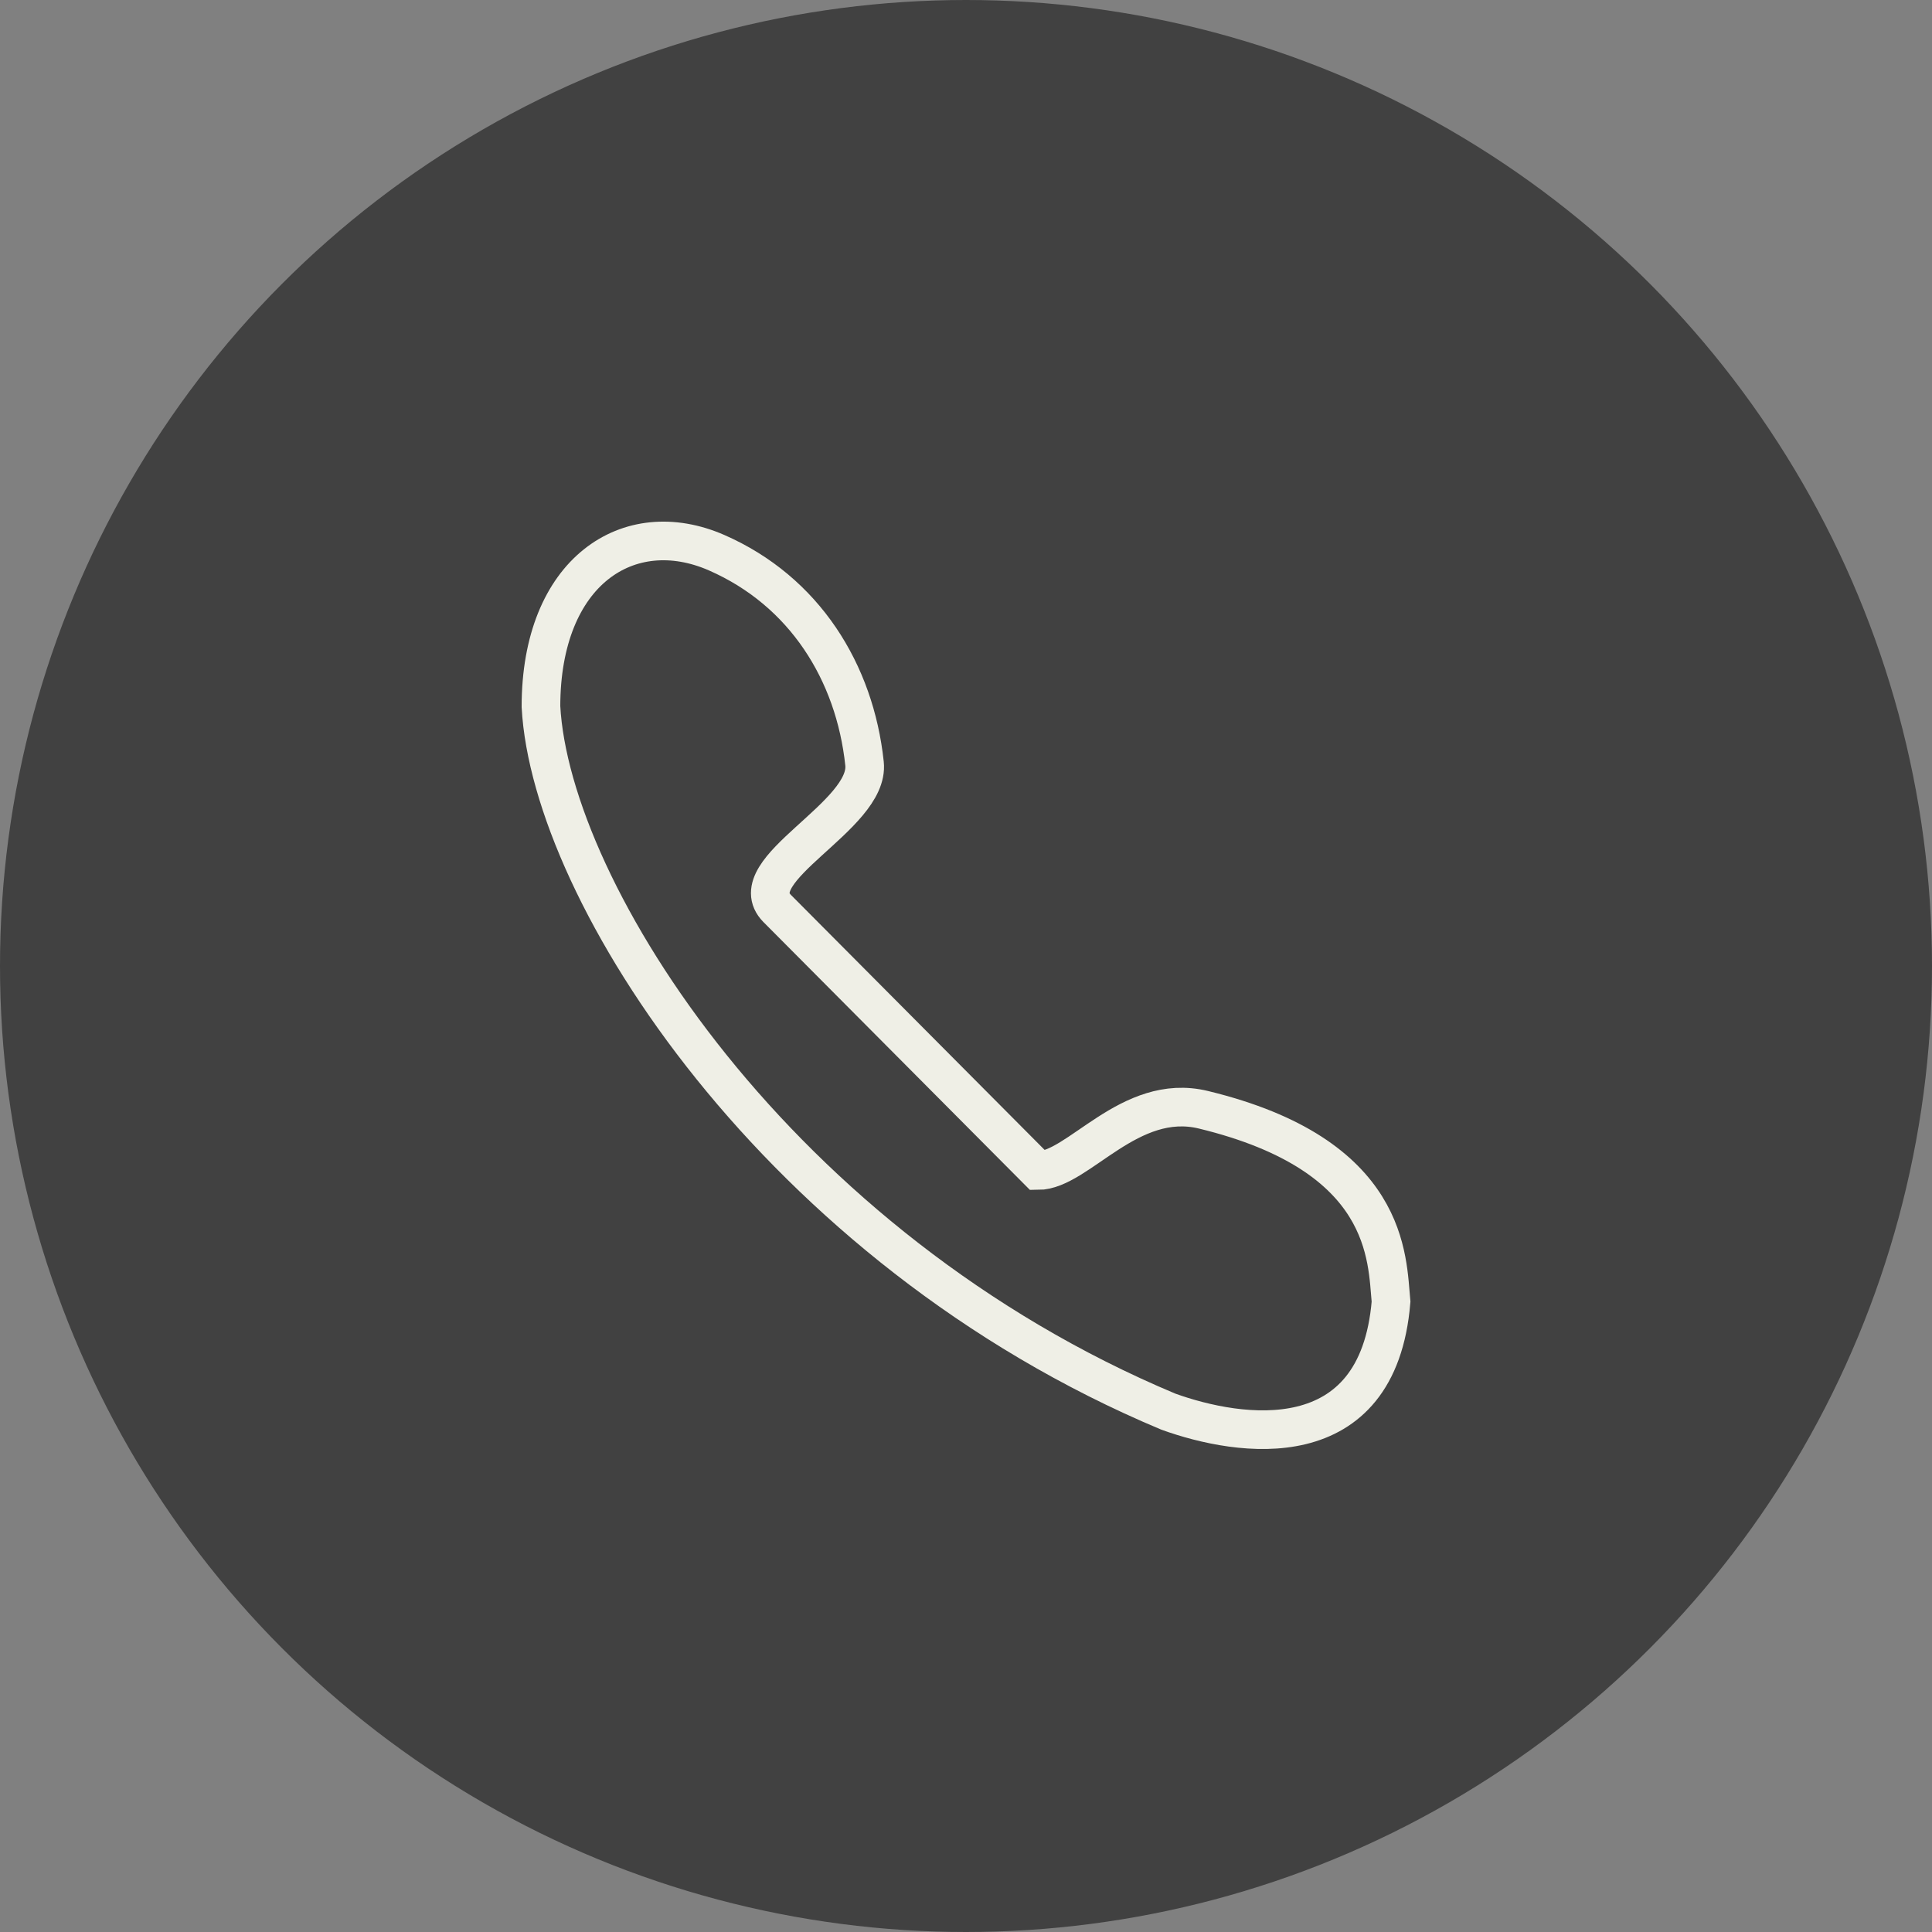
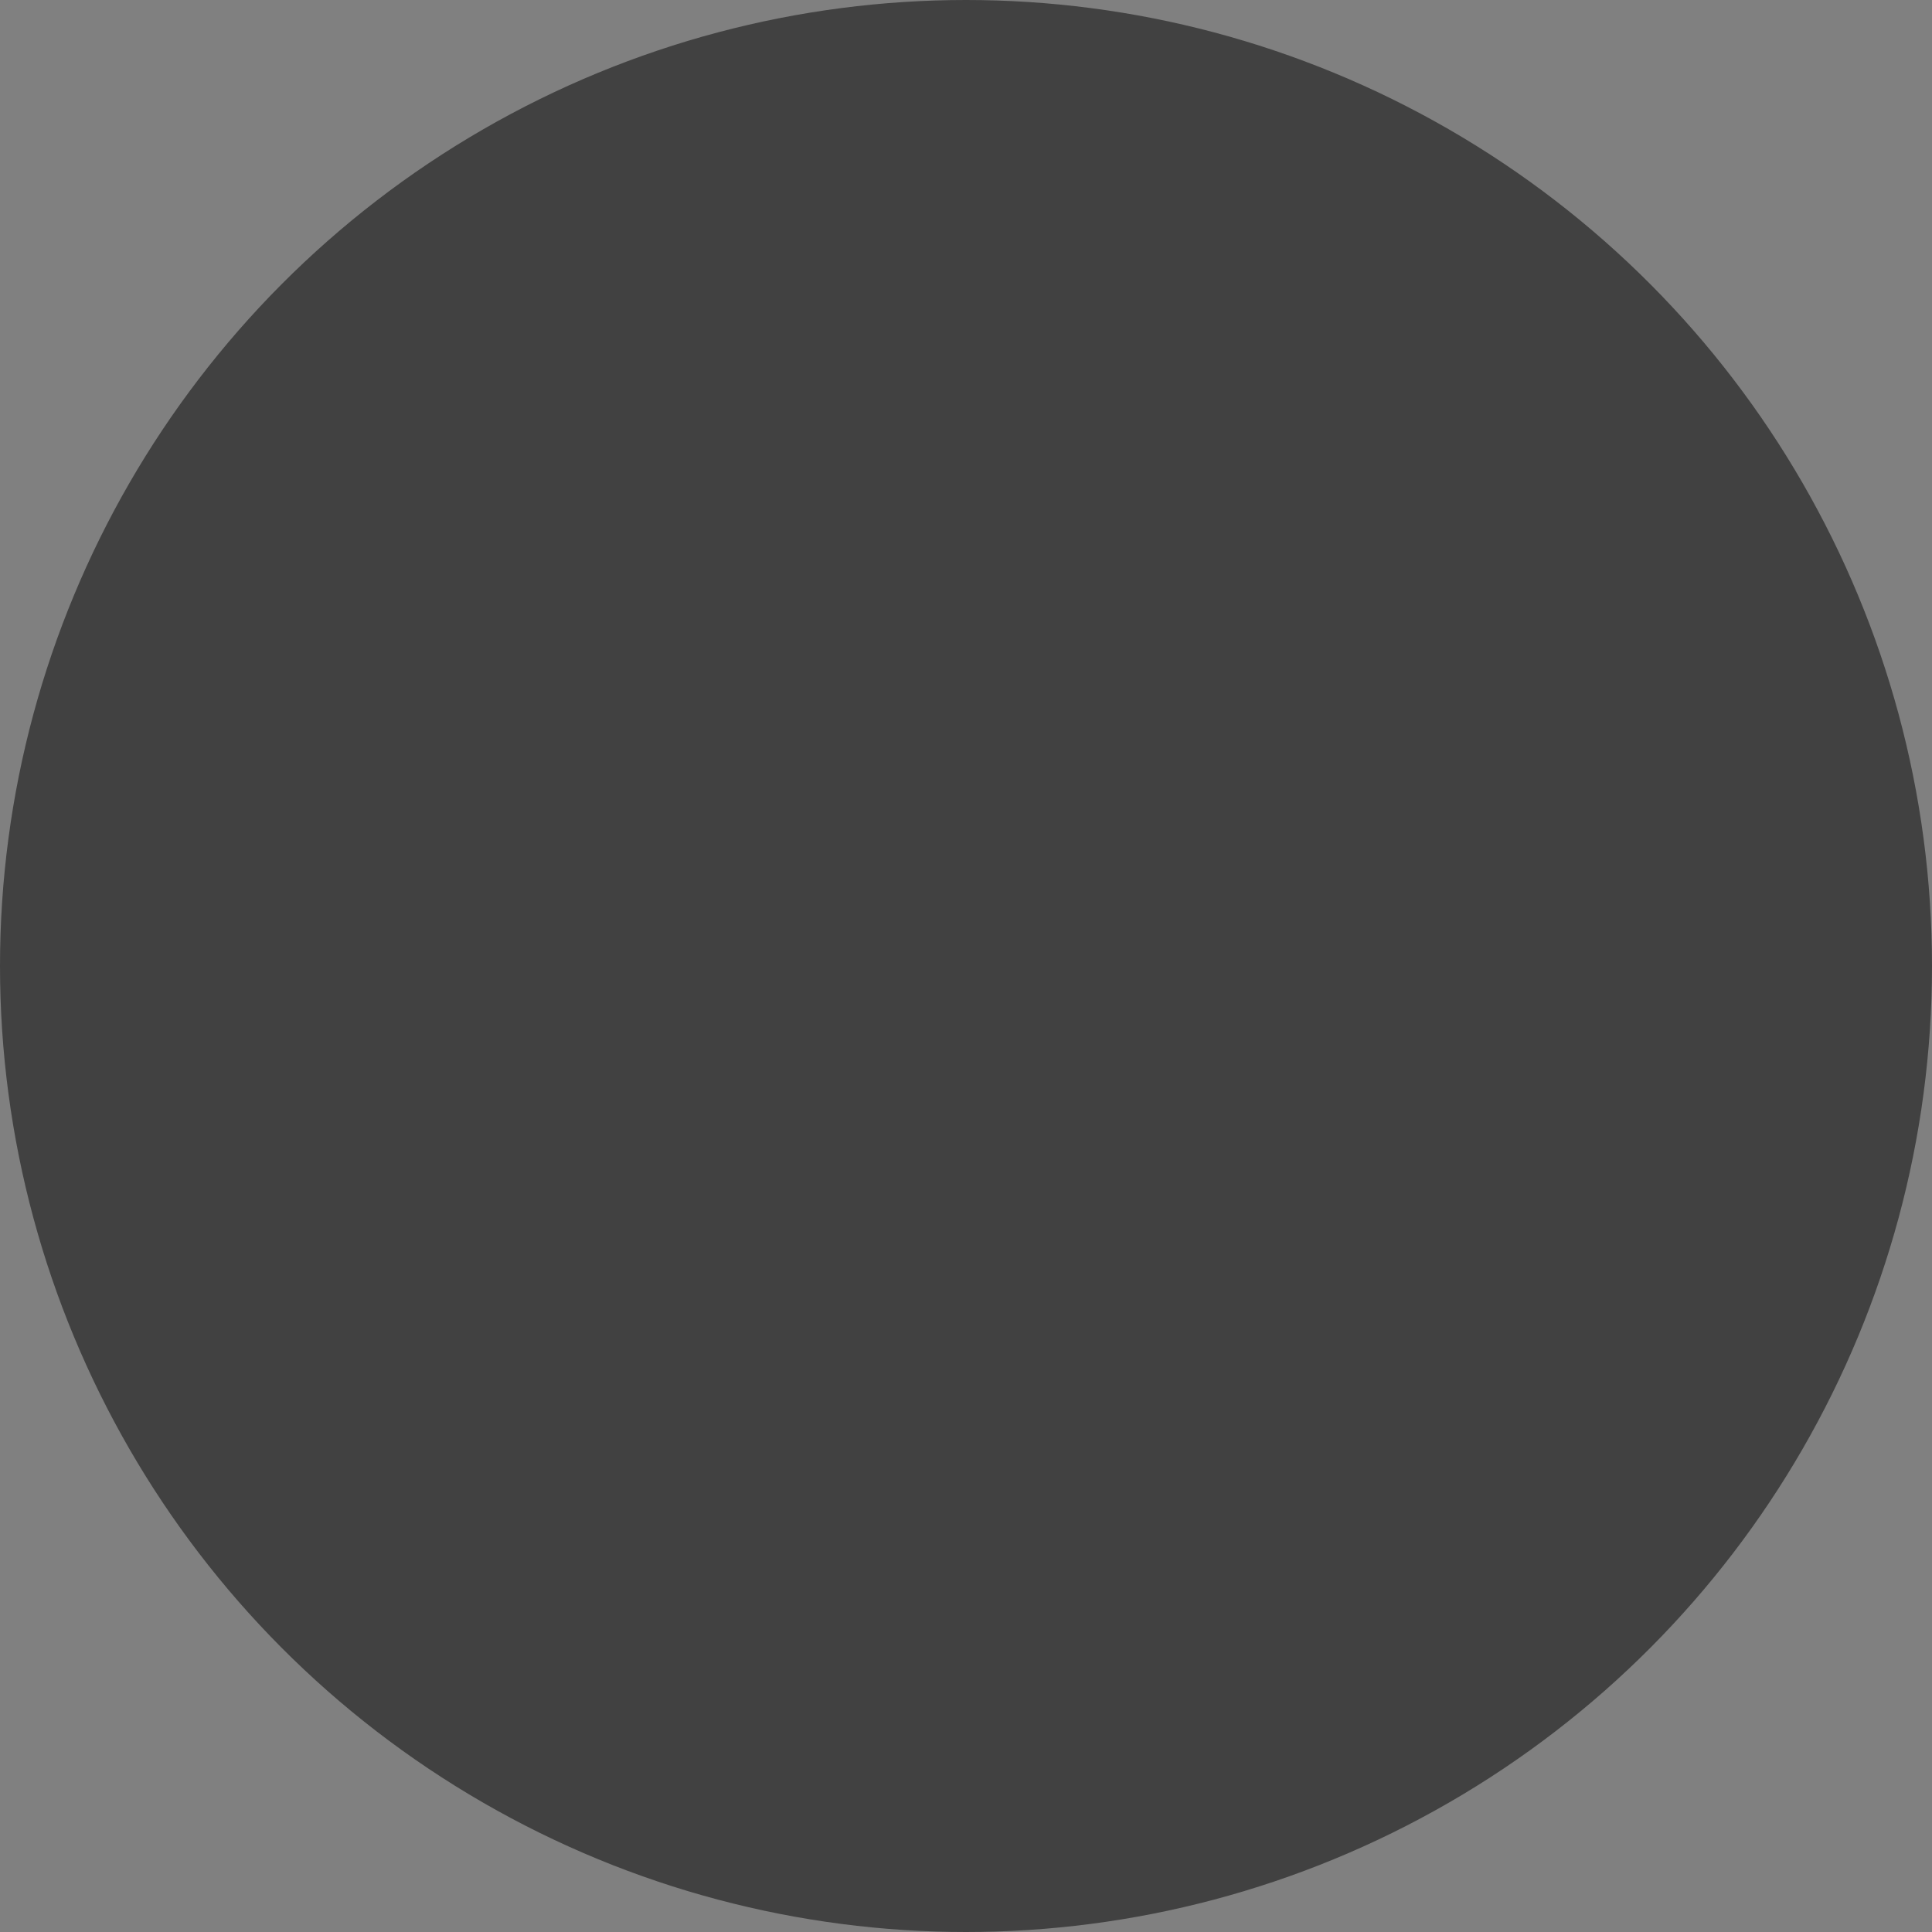
<svg xmlns="http://www.w3.org/2000/svg" width="50" height="50" viewBox="0 0 50 50" fill="none">
  <rect x="0" y="0" width="50" height="50" fill="#808080" stroke="none" />
  <circle cx="25" cy="25" r="24.5" fill="#414141" stroke="#414141" />
-   <path d="M30.238 36.534C20.105 32.287 14.255 23.08 14 18.286C14 14.785 16.273 13.309 18.547 14.304C20.82 15.3 22.123 17.395 22.374 19.762C22.518 21.121 19.137 22.514 20.111 23.509L26.861 30.294C27.901 30.294 29.231 28.257 31.142 28.72C35.986 29.893 35.892 32.582 36 33.688C35.661 37.762 32.078 37.197 30.238 36.534Z" stroke="#EFEFE6" />
</svg>